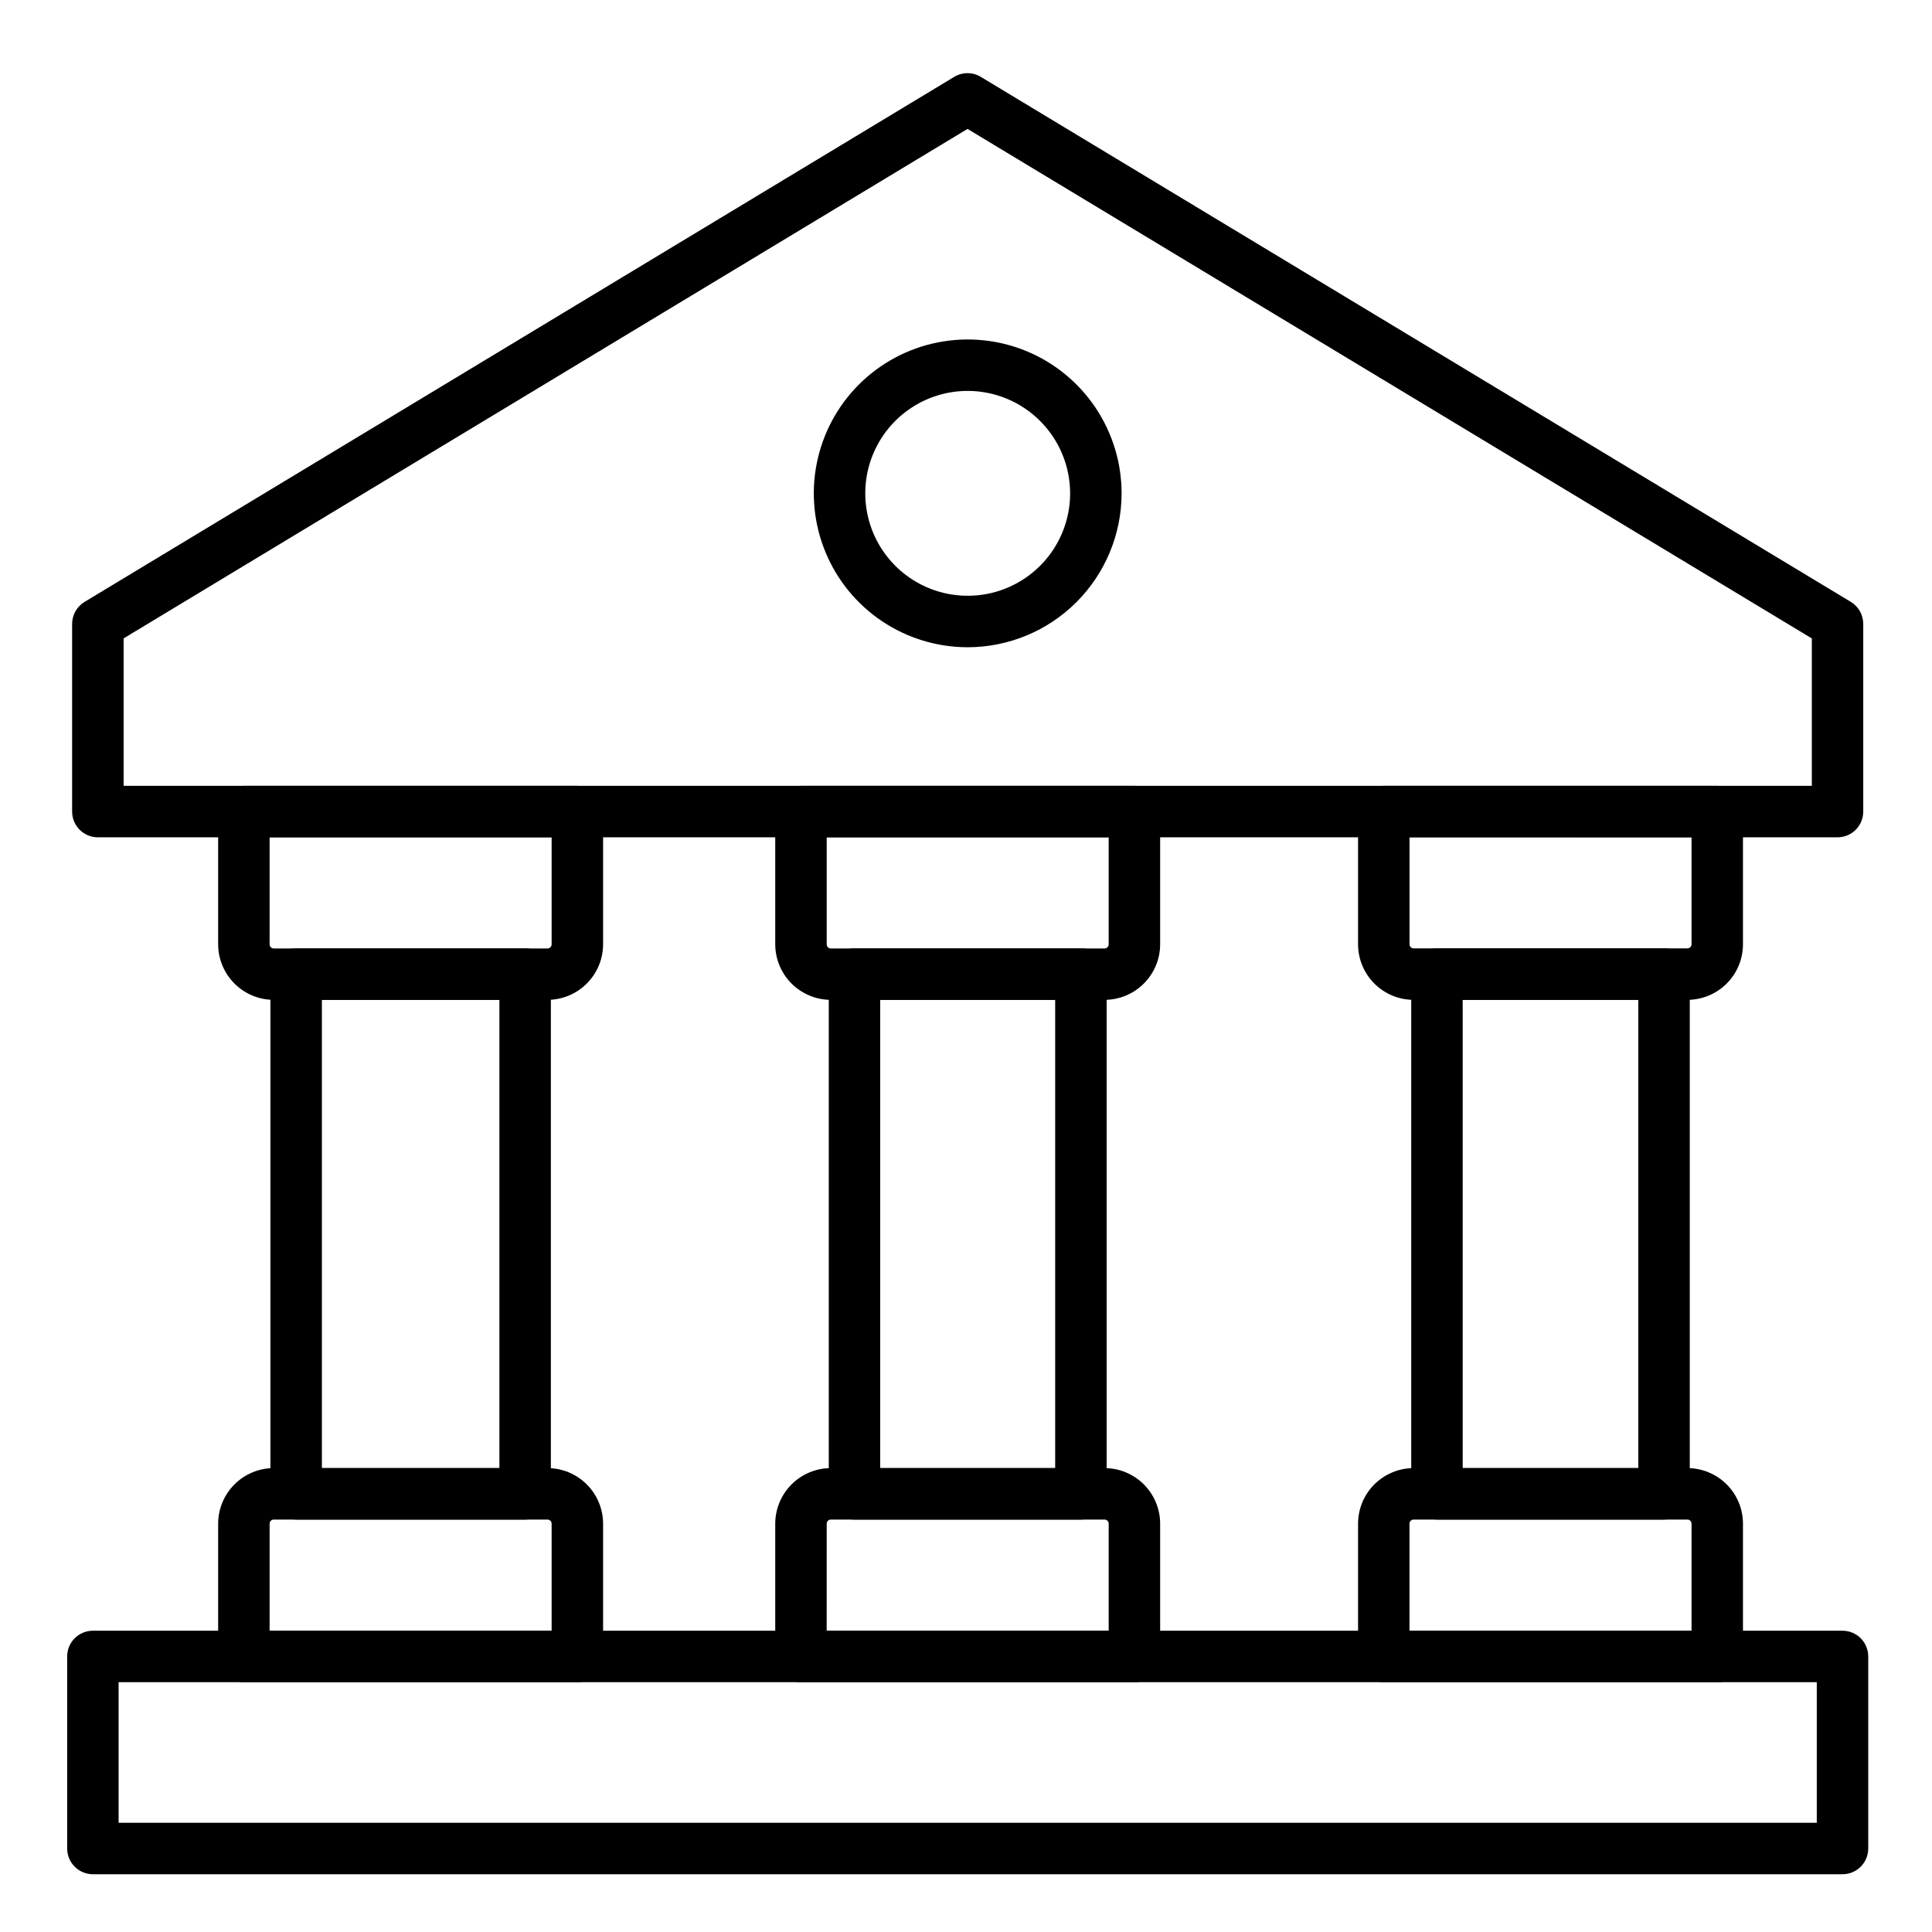
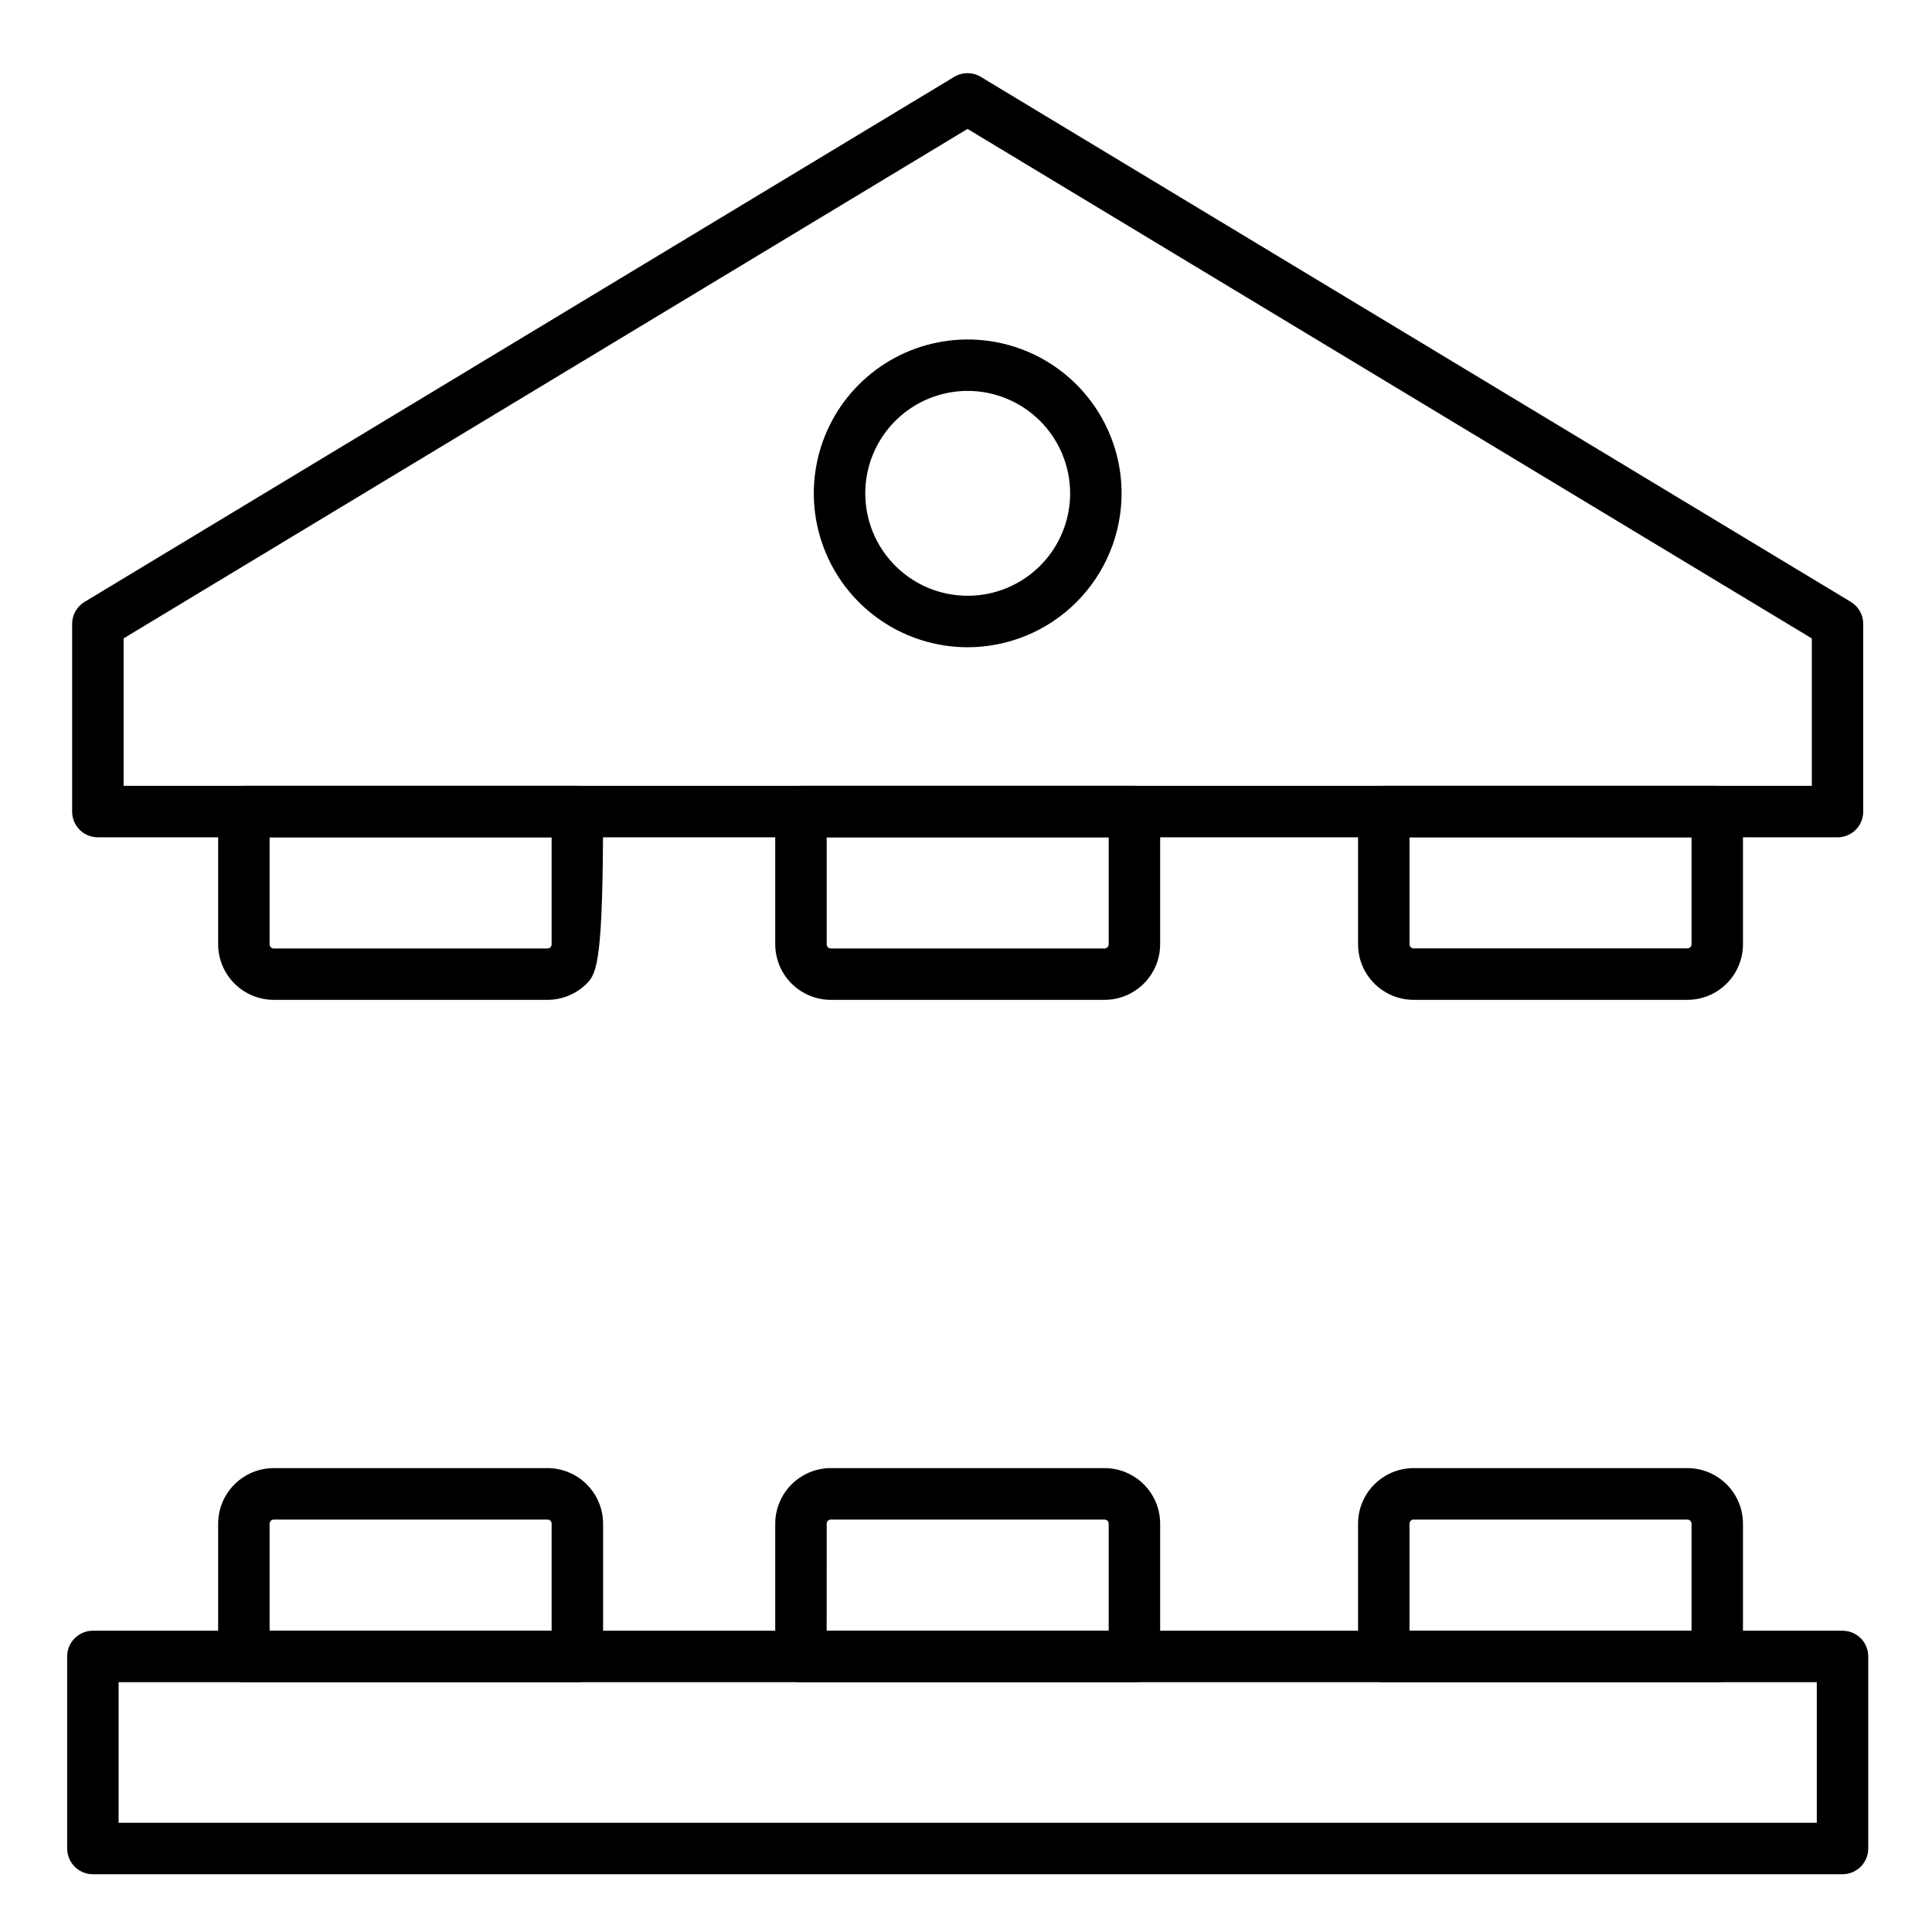
<svg xmlns="http://www.w3.org/2000/svg" width="69" height="69" viewBox="0 0 69 69" fill="none">
  <path d="M65.626 29.904H3.495C3.251 29.904 3.017 29.807 2.845 29.635C2.673 29.463 2.576 29.229 2.576 28.985V22.283C2.576 22.124 2.617 21.969 2.694 21.831C2.772 21.693 2.884 21.578 3.02 21.496L34.079 2.745C34.222 2.658 34.386 2.613 34.554 2.613C34.721 2.613 34.885 2.658 35.028 2.745L66.101 21.496C66.236 21.578 66.348 21.693 66.426 21.831C66.504 21.969 66.544 22.124 66.544 22.283V28.985C66.544 29.229 66.448 29.462 66.276 29.635C66.104 29.807 65.87 29.904 65.626 29.904ZM4.415 28.066H64.708V22.801L34.555 4.604L4.415 22.799V28.066Z" fill="black" />
  <path d="M34.561 23.116C33.474 23.116 32.411 22.794 31.507 22.19C30.603 21.586 29.899 20.728 29.483 19.723C29.067 18.719 28.958 17.614 29.17 16.548C29.382 15.482 29.906 14.502 30.674 13.734C31.443 12.965 32.422 12.442 33.488 12.23C34.554 12.018 35.66 12.126 36.664 12.542C37.668 12.958 38.526 13.663 39.13 14.567C39.734 15.47 40.057 16.533 40.057 17.62C40.055 19.077 39.475 20.474 38.445 21.505C37.415 22.535 36.018 23.114 34.561 23.116ZM34.561 13.961C33.837 13.961 33.13 14.175 32.528 14.578C31.927 14.979 31.458 15.551 31.181 16.219C30.904 16.888 30.832 17.623 30.973 18.333C31.114 19.043 31.462 19.694 31.974 20.206C32.486 20.718 33.137 21.066 33.847 21.207C34.557 21.348 35.292 21.276 35.961 20.999C36.629 20.722 37.2 20.253 37.602 19.652C38.004 19.05 38.219 18.343 38.219 17.619C38.218 16.649 37.832 15.72 37.146 15.034C36.46 14.348 35.531 13.962 34.561 13.961Z" fill="black" />
  <path d="M60.265 35.709H50.486C49.96 35.708 49.456 35.499 49.083 35.126C48.711 34.754 48.502 34.249 48.502 33.723V28.985C48.502 28.741 48.598 28.508 48.771 28.335C48.943 28.163 49.177 28.066 49.42 28.066H61.331C61.574 28.066 61.808 28.163 61.98 28.335C62.153 28.508 62.249 28.741 62.249 28.985V33.726C62.248 34.252 62.039 34.756 61.667 35.127C61.295 35.499 60.791 35.708 60.265 35.709ZM50.34 29.901V33.723C50.34 33.762 50.356 33.8 50.383 33.827C50.411 33.855 50.448 33.871 50.487 33.871H60.265C60.304 33.871 60.341 33.855 60.369 33.827C60.396 33.8 60.412 33.762 60.412 33.723V29.904L50.34 29.901Z" fill="black" />
-   <path d="M59.43 54.27H51.32C51.076 54.27 50.843 54.173 50.67 54.001C50.498 53.829 50.401 53.595 50.401 53.351V34.789C50.401 34.545 50.498 34.312 50.67 34.139C50.843 33.967 51.076 33.87 51.32 33.87H59.43C59.674 33.87 59.908 33.967 60.08 34.139C60.252 34.312 60.349 34.545 60.349 34.789V53.351C60.349 53.595 60.252 53.829 60.08 54.001C59.908 54.173 59.674 54.27 59.43 54.27ZM52.239 52.432H58.511V35.708H52.239V52.432Z" fill="black" />
  <path d="M61.331 60.078H49.42C49.177 60.078 48.943 59.981 48.771 59.809C48.598 59.636 48.502 59.403 48.502 59.159V54.418C48.502 53.892 48.711 53.387 49.083 53.015C49.456 52.643 49.96 52.433 50.486 52.432H60.265C60.791 52.433 61.296 52.643 61.668 53.015C62.04 53.387 62.249 53.892 62.249 54.418V59.159C62.249 59.403 62.153 59.636 61.98 59.809C61.808 59.981 61.574 60.078 61.331 60.078ZM50.339 58.24H60.412V54.418C60.412 54.379 60.396 54.342 60.369 54.314C60.341 54.286 60.304 54.27 60.265 54.27H50.486C50.447 54.27 50.41 54.286 50.382 54.314C50.355 54.342 50.339 54.379 50.339 54.418V58.24Z" fill="black" />
  <path d="M39.449 35.709H29.672C29.146 35.708 28.641 35.499 28.269 35.126C27.897 34.754 27.688 34.249 27.687 33.723V28.985C27.687 28.741 27.784 28.508 27.956 28.335C28.129 28.163 28.362 28.066 28.606 28.066H40.515C40.759 28.066 40.993 28.163 41.165 28.335C41.337 28.508 41.434 28.741 41.434 28.985V33.726C41.433 34.252 41.223 34.756 40.851 35.127C40.479 35.499 39.975 35.708 39.449 35.709ZM29.525 29.904V33.726C29.525 33.765 29.54 33.803 29.568 33.83C29.596 33.858 29.633 33.874 29.672 33.874H39.449C39.488 33.874 39.526 33.858 39.553 33.83C39.581 33.803 39.596 33.765 39.596 33.726V29.904H29.525Z" fill="black" />
-   <path d="M38.604 54.27H30.517C30.274 54.27 30.04 54.173 29.868 54.001C29.695 53.829 29.599 53.595 29.599 53.351V34.789C29.599 34.545 29.695 34.312 29.868 34.139C30.04 33.967 30.274 33.87 30.517 33.87H38.604C38.848 33.87 39.081 33.967 39.254 34.139C39.426 34.312 39.523 34.545 39.523 34.789V53.351C39.523 53.595 39.426 53.829 39.254 54.001C39.081 54.173 38.848 54.27 38.604 54.27ZM31.436 52.432H37.685V35.708H31.436V52.432Z" fill="black" />
  <path d="M40.515 60.078H28.606C28.362 60.078 28.129 59.981 27.956 59.809C27.784 59.636 27.687 59.403 27.687 59.159V54.418C27.688 53.892 27.897 53.387 28.269 53.015C28.641 52.643 29.146 52.433 29.672 52.432H39.449C39.976 52.433 40.48 52.643 40.852 53.015C41.224 53.387 41.434 53.892 41.434 54.418V59.159C41.434 59.403 41.337 59.636 41.165 59.809C40.993 59.981 40.759 60.078 40.515 60.078ZM29.524 58.24H39.596V54.418C39.596 54.379 39.581 54.342 39.553 54.314C39.526 54.286 39.488 54.27 39.449 54.27H29.672C29.633 54.27 29.596 54.286 29.568 54.314C29.54 54.342 29.525 54.379 29.525 54.418L29.524 58.24Z" fill="black" />
-   <path d="M19.554 35.709H9.776C9.249 35.708 8.745 35.499 8.373 35.126C8.001 34.754 7.791 34.249 7.791 33.723V28.985C7.791 28.741 7.888 28.508 8.06 28.335C8.232 28.163 8.466 28.066 8.71 28.066H20.62C20.863 28.066 21.097 28.163 21.27 28.335C21.442 28.508 21.539 28.741 21.539 28.985V33.726C21.538 34.252 21.328 34.756 20.956 35.127C20.584 35.499 20.08 35.708 19.554 35.709ZM9.629 29.904V33.726C9.629 33.765 9.644 33.803 9.672 33.83C9.699 33.858 9.737 33.874 9.776 33.874H19.554C19.593 33.874 19.63 33.858 19.658 33.83C19.685 33.803 19.701 33.765 19.701 33.726V29.904H9.629Z" fill="black" />
-   <path d="M18.755 54.27H10.577C10.333 54.27 10.099 54.173 9.927 54.001C9.755 53.829 9.658 53.595 9.658 53.351V34.789C9.658 34.545 9.755 34.312 9.927 34.139C10.099 33.967 10.333 33.87 10.577 33.87H18.755C18.999 33.87 19.233 33.967 19.405 34.139C19.577 34.312 19.674 34.545 19.674 34.789V53.351C19.674 53.595 19.577 53.829 19.405 54.001C19.233 54.173 18.999 54.27 18.755 54.27ZM11.496 52.432H17.836V35.708H11.496V52.432Z" fill="black" />
+   <path d="M19.554 35.709H9.776C9.249 35.708 8.745 35.499 8.373 35.126C8.001 34.754 7.791 34.249 7.791 33.723V28.985C7.791 28.741 7.888 28.508 8.06 28.335C8.232 28.163 8.466 28.066 8.71 28.066H20.62C20.863 28.066 21.097 28.163 21.27 28.335C21.442 28.508 21.539 28.741 21.539 28.985C21.538 34.252 21.328 34.756 20.956 35.127C20.584 35.499 20.08 35.708 19.554 35.709ZM9.629 29.904V33.726C9.629 33.765 9.644 33.803 9.672 33.83C9.699 33.858 9.737 33.874 9.776 33.874H19.554C19.593 33.874 19.63 33.858 19.658 33.83C19.685 33.803 19.701 33.765 19.701 33.726V29.904H9.629Z" fill="black" />
  <path d="M20.62 60.078H8.71C8.466 60.078 8.232 59.981 8.06 59.809C7.888 59.636 7.791 59.403 7.791 59.159V54.418C7.791 53.892 8.001 53.387 8.373 53.015C8.745 52.643 9.249 52.433 9.776 52.432H19.554C20.08 52.433 20.585 52.643 20.957 53.015C21.329 53.387 21.538 53.892 21.539 54.418V59.159C21.539 59.403 21.442 59.636 21.27 59.809C21.097 59.981 20.863 60.078 20.62 60.078ZM9.629 58.24H19.701V54.418C19.701 54.379 19.685 54.342 19.658 54.314C19.63 54.286 19.593 54.27 19.554 54.27H9.776C9.737 54.27 9.699 54.286 9.672 54.314C9.644 54.342 9.629 54.379 9.629 54.418V58.24Z" fill="black" />
  <path d="M65.804 66.937H3.317C3.074 66.937 2.84 66.84 2.668 66.668C2.495 66.495 2.399 66.261 2.399 66.018V59.159C2.399 58.915 2.495 58.681 2.668 58.509C2.84 58.337 3.074 58.24 3.317 58.24H65.804C66.048 58.24 66.281 58.337 66.454 58.509C66.626 58.681 66.723 58.915 66.723 59.159V66.018C66.723 66.261 66.626 66.495 66.454 66.668C66.281 66.84 66.048 66.937 65.804 66.937ZM4.236 65.099H64.885V60.078H4.236V65.099Z" fill="black" />
</svg>